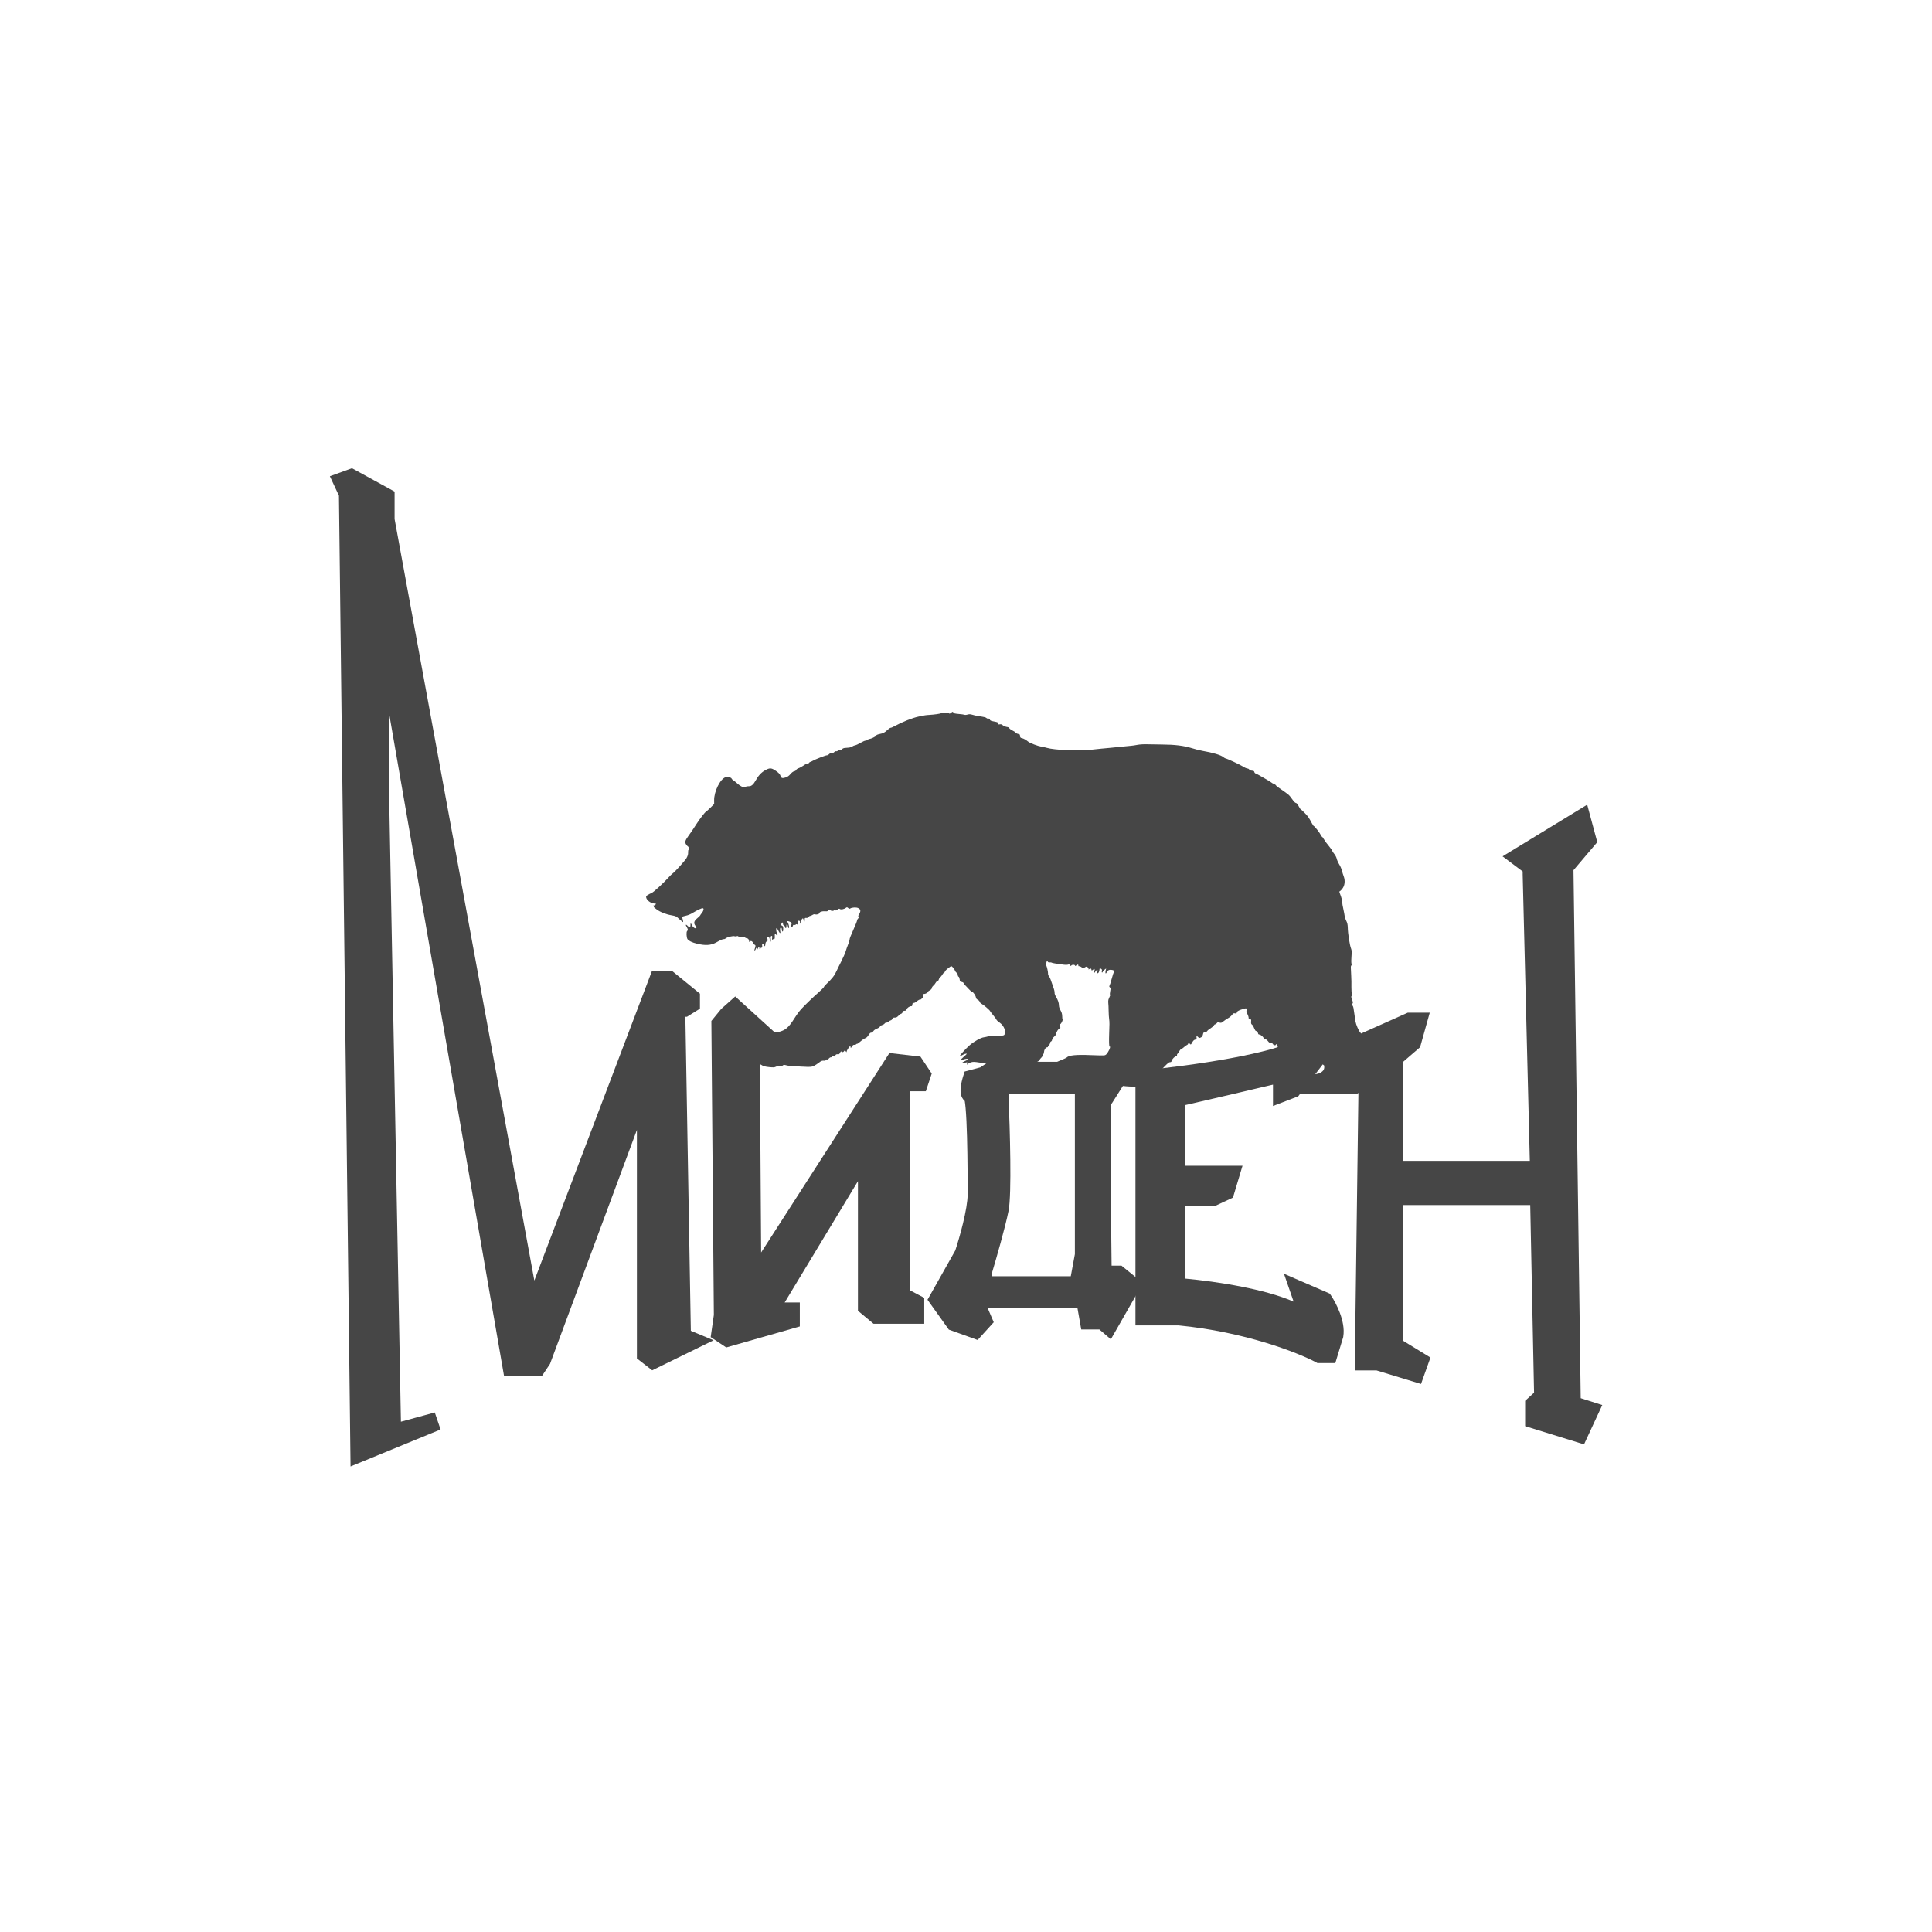
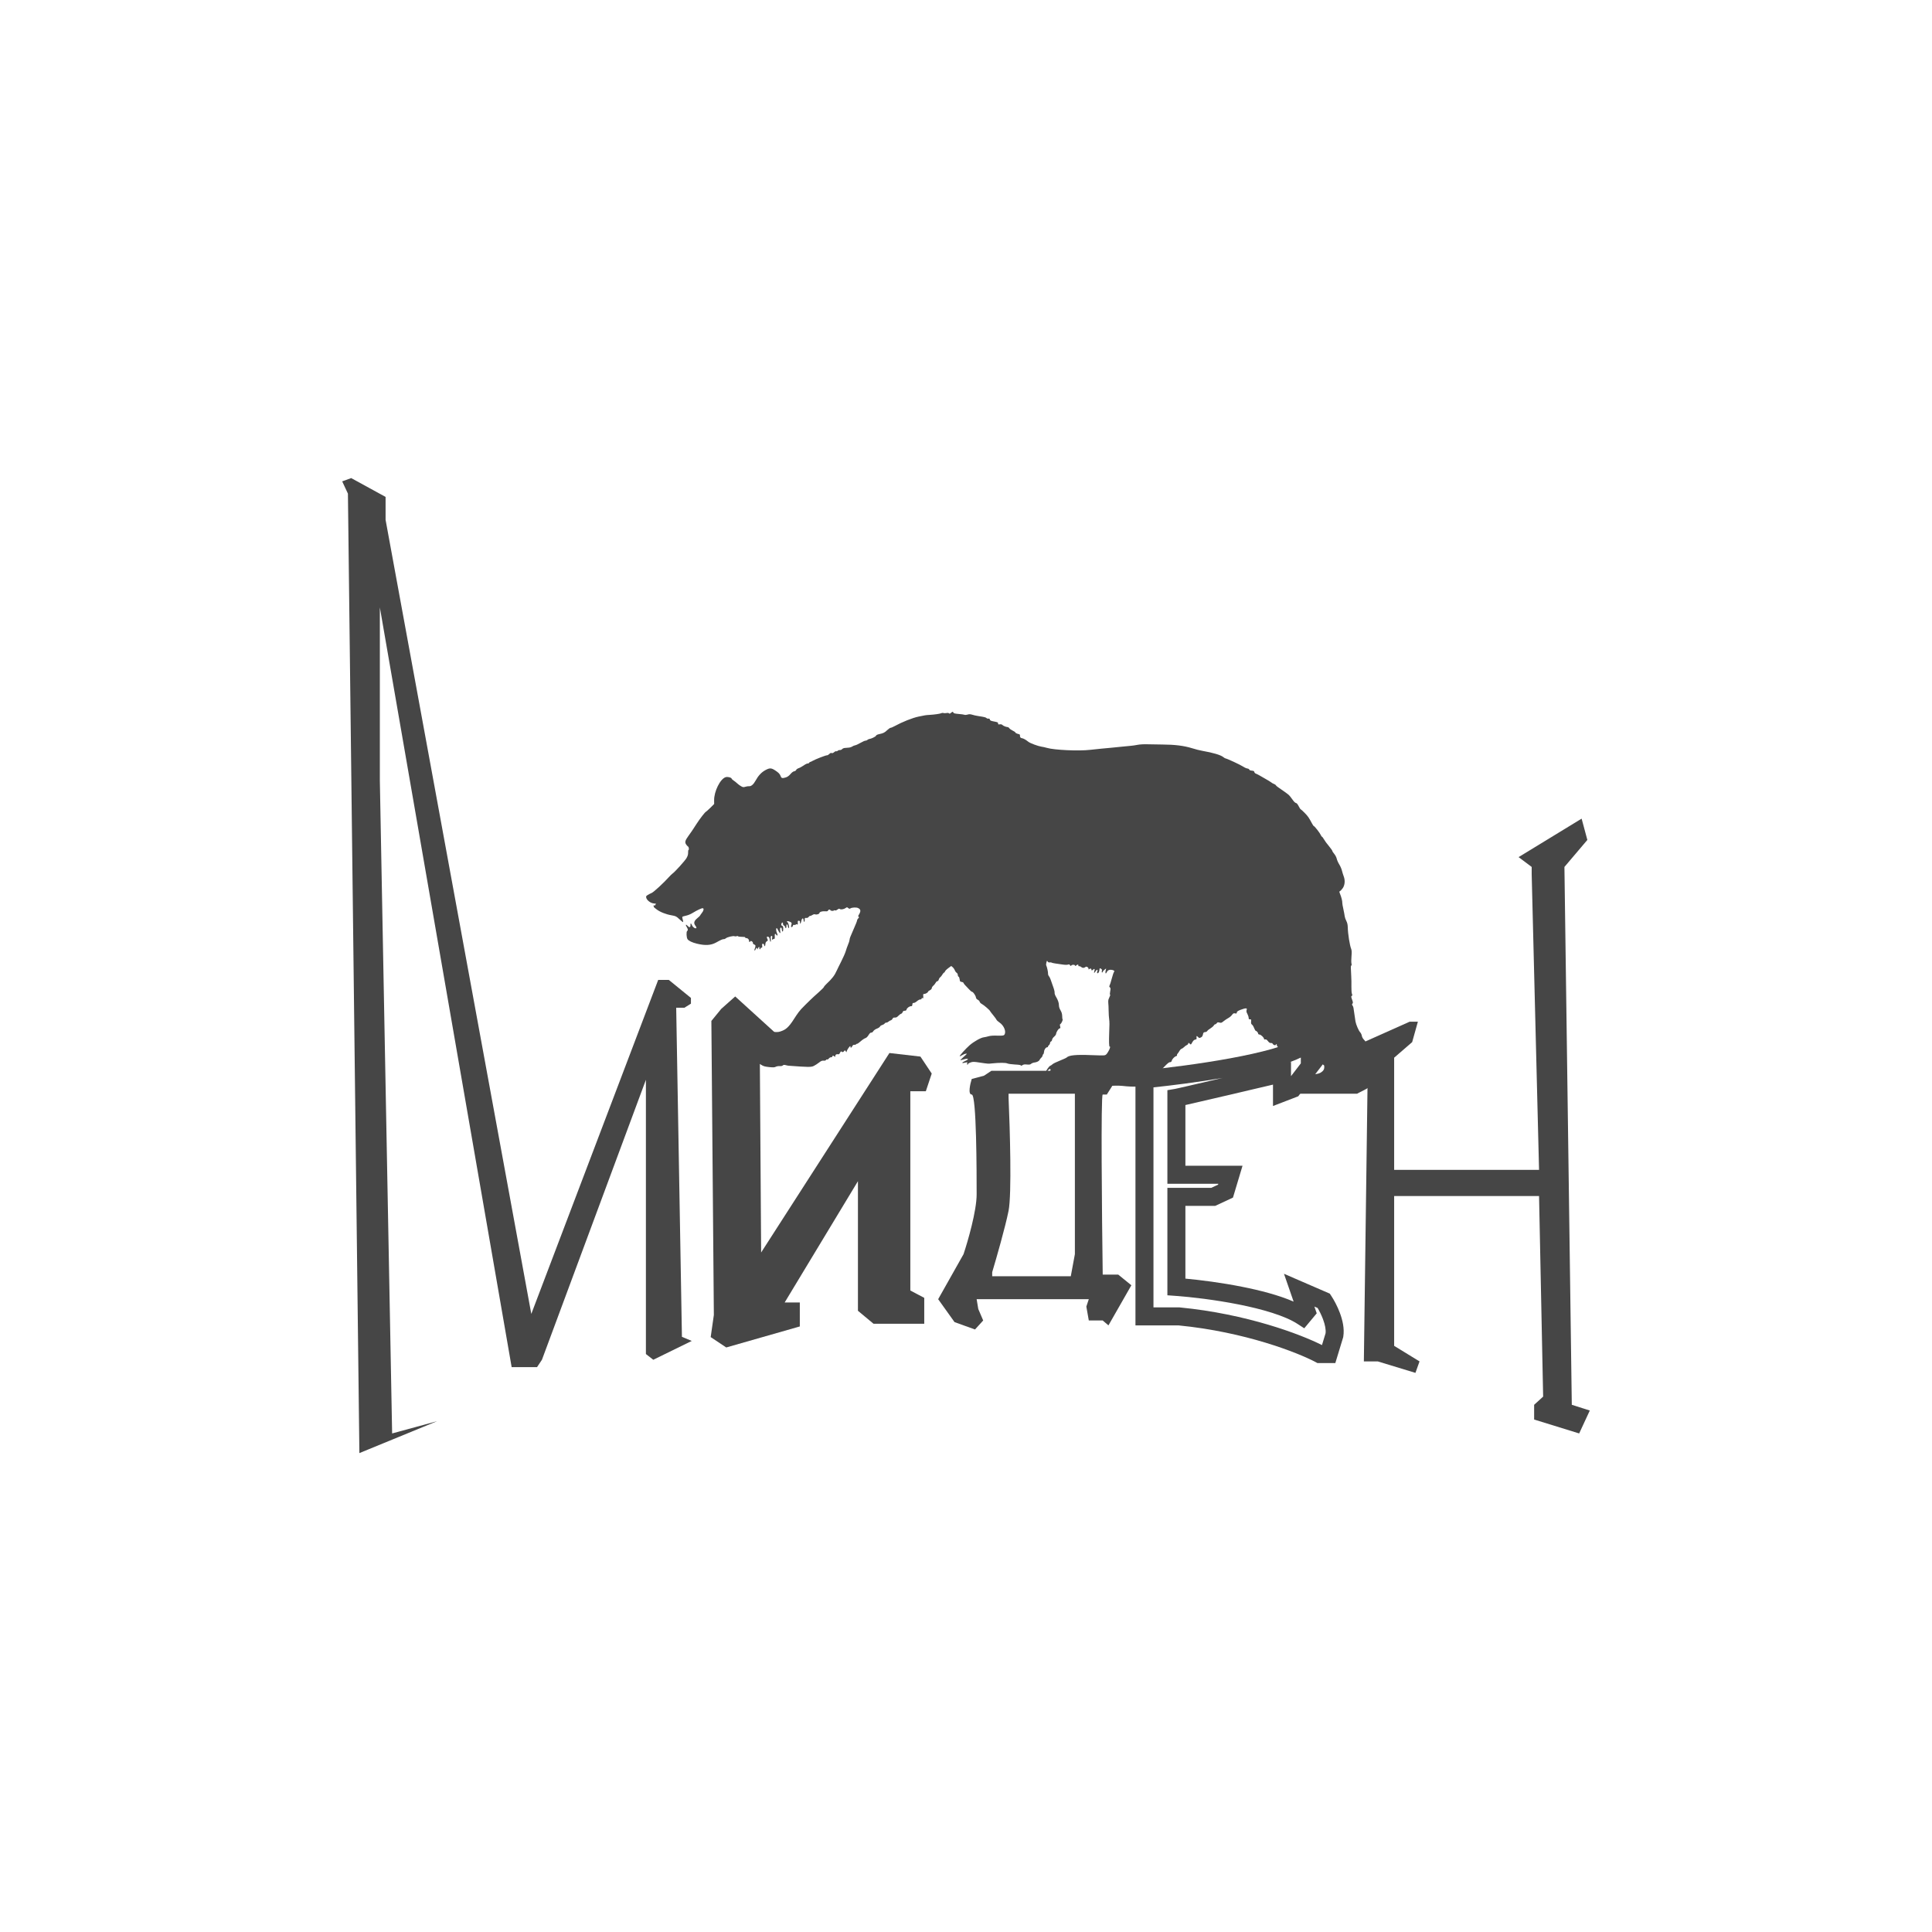
<svg xmlns="http://www.w3.org/2000/svg" width="1180" height="1180" viewBox="0 0 1180 1180" fill="none">
-   <rect width="1180" height="1180" fill="white" />
  <g clip-path="url(#clip0_75_122)">
    <path d="M580.806 435.402C580.194 435.915 579.868 435.993 579.611 435.687C579.386 435.418 578.862 435.337 577.995 435.509C577.311 435.626 576.531 435.628 576.224 435.495C575.951 435.364 575.382 435.385 574.938 435.594C574.053 435.978 570.677 436.461 567.505 436.643C565.545 436.754 564.755 436.862 561.032 437.67C557.237 438.471 551.174 440.883 546.294 443.541C545.288 444.091 544.256 444.532 543.975 444.508C543.693 444.483 542.787 445.113 541.976 445.858C540.311 447.45 539.532 447.843 537.039 448.368C535.92 448.589 535.179 448.95 534.998 449.395C534.769 449.979 531.958 451.293 530.852 451.373C530.602 451.386 530.12 451.627 529.775 451.917C529.466 452.209 528.917 452.409 528.565 452.378C528.248 452.35 526.919 452.943 525.613 453.679C524.342 454.419 522.863 455.105 522.323 455.2C521.786 455.259 521.01 455.616 520.595 455.899C520.176 456.217 519.189 456.556 518.403 456.629C517.616 456.701 516.51 456.781 515.902 456.834C515.33 456.89 514.592 457.216 514.315 457.546C514.034 457.912 513.411 458.141 512.989 458.104C512.531 458.064 511.947 458.26 511.675 458.52C511.401 458.816 510.963 458.955 510.726 458.827C510.521 458.738 509.934 458.97 509.433 459.423C508.855 459.94 508.344 460.108 507.934 459.93C507.489 459.749 507.045 459.958 506.5 460.513C506.069 460.972 505.434 461.342 505.082 461.311C504.378 461.249 498.062 463.71 496.344 464.694C495.705 465.099 495.006 465.392 494.83 465.377C494.654 465.361 494.386 465.586 494.22 465.856C494.09 466.128 493.681 466.34 493.294 466.306C492.942 466.275 491.795 466.813 490.809 467.543C489.791 468.234 488.411 468.999 487.756 469.19C487.063 469.413 486.418 469.889 486.278 470.267C486.142 470.61 485.612 470.989 485.11 471.051C484.499 471.139 483.628 471.772 482.796 472.764C481.922 473.823 480.977 474.485 479.955 474.82C477.878 475.454 477.286 475.331 476.854 474.192C476.377 472.766 475.565 471.914 473.486 470.559C471.038 468.959 470.082 468.946 467.399 470.413C465.052 471.697 463.094 473.796 461.443 476.845C460.217 479.079 458.797 480.303 457.566 480.195C457.003 480.145 455.961 480.302 455.267 480.524C454.101 480.883 453.819 480.858 452.737 480.266C452.058 479.922 450.959 479.115 450.336 478.528C449.714 477.941 448.689 477.105 448.083 476.733C447.478 476.36 446.923 475.814 446.842 475.523C446.62 474.829 444.396 474.314 443.194 474.669C439.874 475.725 436.079 483.377 436.164 488.85L436.183 491.052L433.966 493.27C432.725 494.474 431.491 495.608 431.232 495.727C430.568 496.023 427.486 500.011 425.431 503.202C422.883 507.165 422.109 508.304 420.456 510.572C418.439 513.34 418.17 514.381 419.043 515.735C419.419 516.301 419.967 516.917 420.24 517.048C420.752 517.27 420.971 519.206 420.479 519.163C420.338 519.15 420.276 519.855 420.272 520.706C420.31 521.881 420.06 522.711 419.299 524.099C418.338 525.753 412.247 532.492 410.734 533.566C410.358 533.817 409.426 534.728 408.68 535.55C405.338 539.266 399.277 544.872 397.989 545.398C397.216 545.72 396.102 546.296 395.537 546.672C394.598 547.264 394.512 547.434 394.716 548.339C395.142 549.938 397.37 551.625 399.375 551.802C400.745 551.958 400.95 552.047 400.461 552.359C400.123 552.578 399.954 552.882 400.082 553.035C400.208 553.224 400.032 553.208 399.657 553.033C399.18 552.814 399.068 552.875 399.204 553.348C399.284 553.64 399.362 553.966 399.356 554.036C399.35 554.107 400.045 554.665 400.943 555.347C403.032 556.987 406.698 558.445 410.122 559.031C412.845 559.519 413.047 559.644 414.98 561.447C416.096 562.468 417.089 563.265 417.204 563.169C417.319 563.072 417.205 562.353 416.986 561.623C416.731 560.891 416.655 560.139 416.777 559.972C416.898 559.806 417.847 559.499 418.93 559.275C420.011 559.086 421.886 558.328 423.051 557.579C425.9 555.843 428.487 554.651 429.191 554.713C430.07 554.791 429.802 556.222 428.648 557.647C428.094 558.308 427.645 558.978 427.632 559.119C427.62 559.26 426.842 560.043 425.887 560.811C423.823 562.51 423.494 563.829 424.8 565.506C425.278 566.116 425.478 566.666 425.248 566.859C424.674 567.341 423.165 566.356 422.669 565.141C422.083 563.741 421.629 563.665 421.722 565.022C421.78 566.376 421.08 566.669 420.176 565.667C419.014 564.358 418.423 564.625 419.361 566.056C420.228 567.481 420.313 568.128 419.662 568.674C419.088 569.156 419.277 572.65 419.903 573.593C420.625 574.65 422.7 575.65 425.686 576.374C430.72 577.598 434.142 577.403 437.307 575.694C440.216 574.07 441.433 573.538 442.066 573.594C442.453 573.628 443.006 573.393 443.354 573.068C444.164 572.323 447.929 571.448 448.676 571.834C448.983 571.967 449.552 571.946 449.92 571.801C450.325 571.624 450.677 571.655 450.767 571.84C450.857 572.026 451.907 572.189 453.077 572.186C454.603 572.178 455.195 572.302 455.17 572.583C455.148 572.83 455.417 572.996 455.775 572.956C456.632 572.89 457.546 573.786 457.472 574.632C457.407 575.371 457.954 575.597 458.221 574.982C458.491 574.331 459.91 575.131 459.845 575.87C459.805 576.328 460.093 576.673 460.644 576.863C461.572 577.194 461.634 577.696 460.984 579.449C460.624 580.304 460.638 580.554 460.964 580.476C461.216 580.428 461.462 580.059 461.569 579.642C461.791 578.739 462.328 578.68 462.465 579.544C462.527 580.046 462.642 579.95 462.88 579.261C463.296 578.162 463.909 578.038 463.819 579.06C463.785 579.447 463.933 579.78 464.109 579.795C464.32 579.814 464.483 579.58 464.508 579.298C464.532 579.016 464.8 578.791 465.082 578.816C465.539 578.856 465.632 578.616 465.507 577.611C465.421 576.574 465.51 576.369 466.003 576.413C466.32 576.441 466.644 576.789 466.715 577.185C466.929 578.375 467.383 578.06 467.468 576.684C467.514 575.765 467.769 575.291 468.372 574.882C468.896 574.574 469.103 574.237 468.91 574.007C468.753 573.78 468.55 573.265 468.449 572.795C468.303 572.037 468.38 571.973 469.11 572.143C469.737 572.27 469.952 572.644 470.16 573.904C470.291 574.838 470.494 575.353 470.691 575.122C470.851 574.923 470.881 574.181 470.764 573.496C470.523 572.197 470.924 571.274 471.523 571.717C471.722 571.877 471.749 572.376 471.603 572.825C471.46 573.238 471.487 573.737 471.689 573.861C471.888 574.021 472.07 573.966 472.085 573.79C472.104 573.579 472.366 573.424 472.682 573.452C473.175 573.495 473.267 573.255 473.209 571.901C473.106 570.259 473.418 569.932 474.112 570.916C474.837 571.938 475.19 571.153 474.554 569.926C473.952 568.701 473.87 566.813 474.398 566.86C474.574 566.875 474.976 567.549 475.365 568.365C476.076 569.953 476.883 570.45 476.579 569.075C476.249 567.591 476.415 566.505 476.978 566.555C477.33 566.586 477.504 567.027 477.512 567.737C477.527 568.378 477.727 568.928 477.938 568.946C478.219 568.971 478.371 568.452 478.362 567.351C478.4 566.112 478.229 565.636 477.746 565.486C477.058 565.248 476.999 564.711 477.435 563.791C477.778 563.111 478.313 563.478 478.236 564.358C478.205 564.711 478.487 565.126 478.827 565.298C479.169 565.434 479.519 565.891 479.59 566.288C479.808 567.443 480.392 566.855 480.327 565.572C480.296 564.717 480.385 564.512 480.728 564.649C481.003 564.744 481.203 565.294 481.23 565.793C481.258 566.683 481.883 567.235 481.951 566.46C482.041 565.439 481.28 563.207 480.858 563.17C480.471 563.136 480.445 563.027 480.752 562.77C481.058 562.513 481.512 562.589 482.434 562.989C483.626 563.556 483.655 563.629 483.332 564.878C483.063 565.919 483.073 566.204 483.495 566.242C483.812 566.269 484.125 565.942 484.235 565.49C484.355 564.933 484.617 564.779 485.209 564.902C485.625 565.009 485.99 564.9 486.008 564.688C486.03 564.442 486.318 564.396 486.692 564.571C487.31 564.803 487.355 564.7 487.275 563.593C487.198 562.451 487.281 562.316 487.95 562.375C488.513 562.425 488.67 562.651 488.605 563.391C488.478 564.835 489.192 563.975 489.478 562.332C489.765 560.689 490.746 560.421 490.785 561.986C490.806 562.556 490.98 562.997 491.191 563.015C491.402 563.034 491.519 562.512 491.511 561.801C491.473 560.627 491.549 560.563 492.464 560.643C493.062 560.696 493.577 560.493 493.863 560.057C494.109 559.688 494.524 559.405 494.77 559.427C495.016 559.448 495.678 559.187 496.243 558.811C496.808 558.435 497.46 558.279 497.87 558.457C498.692 558.778 500.402 558.29 500.455 557.692C500.52 556.952 502.162 556.422 503.922 556.577C505.153 556.686 505.553 556.579 505.775 556.066C506.046 555.416 506.87 555.311 507.173 555.905C507.414 556.388 508.962 556.525 509.284 556.091C509.405 555.925 509.728 555.882 510.032 556.051C510.304 556.181 510.963 555.955 511.496 555.541C512.22 554.966 512.581 554.891 512.979 555.21C513.645 555.695 515.522 555.328 516.623 554.502C517.268 554.027 517.373 554.036 518.033 554.591C518.626 555.105 518.908 555.129 519.358 554.85C520.23 554.217 523.008 554.071 524.062 554.59C525.833 555.42 525.913 556.527 524.384 558.984C524.097 559.42 524.108 559.705 524.406 559.944C524.774 560.189 524.721 560.398 524.181 560.882C523.834 561.207 523.496 561.816 523.462 562.203C523.425 562.626 522.599 564.754 521.588 566.972C519.15 572.506 518.963 573.022 518.87 574.079C518.823 574.607 518.424 575.921 517.94 576.978C517.489 578.074 516.832 579.898 516.518 581.041C516.17 582.182 514.927 585.018 513.727 587.361C512.563 589.708 511.364 592.051 511.135 592.634C509.72 595.811 508.28 597.671 504.723 601.013C503.909 601.794 503.237 602.586 503.215 602.833C503.193 603.079 501.678 604.578 499.869 606.194C496.643 608.997 492.768 612.737 489.371 616.271C488.507 617.224 487.149 618.95 486.407 620.127C482.442 626.486 480.638 628.456 477.737 629.585C475.826 630.34 475.072 630.45 472.817 630.287C471.339 630.157 469.356 630.124 468.355 630.214C467.386 630.341 465.675 630.439 464.61 630.452C462.298 630.532 460.832 631.077 456.767 633.345C451.207 636.475 450.262 637.138 449.782 638.16C449.518 638.74 449.091 639.164 448.739 639.133C448.422 639.105 447.252 639.499 446.179 640.008C444.333 640.839 444.177 641.002 444.068 642.235C443.981 643.221 443.685 643.763 442.808 644.467C441.091 645.841 441.712 646.038 444.082 644.898C446.305 643.816 451.016 642.67 451.369 643.091C451.497 643.245 450.298 644.381 448.737 645.592C445.992 647.764 445.916 647.828 447.134 647.687C447.815 647.605 449.048 647.288 449.854 647.004C450.659 646.72 452.359 646.337 453.654 646.132C454.949 645.927 456.279 645.724 456.64 645.65C457.544 645.446 457.332 646.243 455.978 647.934C454.703 649.525 454.821 650.6 456.113 649.614C456.57 649.264 457.829 649.055 459.818 649.018C462.693 648.987 462.866 649.038 464.644 650.188C466.256 651.218 466.947 651.421 469.686 651.733C472.181 651.988 473.07 651.96 473.852 651.532C474.373 651.258 475.454 651.07 476.192 651.135C477.037 651.209 477.795 651.063 478.107 650.736C478.458 650.376 478.96 650.314 479.827 650.532C480.519 650.735 481.322 650.877 481.603 650.902C494.005 651.817 495.352 651.829 497.016 651.053C497.869 650.631 499.334 649.696 500.212 648.992C501.434 648 502.06 647.735 503.01 647.819C503.784 647.887 504.331 647.722 504.503 647.383C504.633 647.11 504.93 646.959 505.202 647.089C505.439 647.217 505.925 646.94 506.249 646.472C506.607 646.042 507.204 645.704 507.591 645.738C507.978 645.772 508.316 645.554 508.341 645.272C508.397 644.638 509.142 644.633 509.688 645.284C509.976 645.629 510.088 645.568 510.138 645.004C510.218 644.089 510.854 643.719 511.83 643.911C512.351 644.028 512.693 643.774 513.043 643.024C513.478 642.104 513.664 642.014 514.199 642.381C514.734 642.747 514.99 642.663 515.468 642.067C516.064 641.338 516.064 641.338 516.565 642.092C517.001 642.77 517.034 642.808 517.122 642.212C517.187 641.473 518.865 638.923 519.288 638.96C519.428 638.973 519.512 639.229 519.484 639.546C519.419 640.285 520.131 639.851 520.608 638.864C520.907 638.287 521.281 638.071 521.914 638.127C522.407 638.171 522.809 638.029 522.825 637.852C522.844 637.641 523.102 637.522 523.384 637.547C523.665 637.572 524.684 636.881 525.647 636.007C526.611 635.134 527.891 634.288 528.476 634.091C529.169 633.868 529.865 633.22 530.489 632.175C531.151 631.097 531.652 630.644 532.144 630.688C532.567 630.725 533.058 630.378 533.393 629.804C533.724 629.265 534.633 628.6 535.586 628.258C536.467 627.91 537.333 627.347 537.472 626.969C537.609 626.626 538.212 626.218 538.794 626.056C539.375 625.895 540.049 625.493 540.291 625.159C540.498 624.822 540.984 624.546 541.336 624.577C541.688 624.608 542.278 624.34 542.664 623.984C543.051 623.628 543.648 623.29 544.047 623.183C544.408 623.108 544.909 622.656 545.126 622.213C545.428 621.601 545.798 621.421 546.572 621.489C547.311 621.554 547.867 621.284 548.687 620.433C549.274 619.81 550.033 619.238 550.394 619.164C550.72 619.086 551.151 618.627 551.297 618.178C551.49 617.592 551.867 617.341 552.577 617.333C553.252 617.321 553.59 617.103 553.71 616.545C553.932 615.642 555.56 614.472 556.475 614.553C556.967 614.596 557.165 614.365 557.236 613.555C557.311 612.71 557.47 612.511 558.068 612.564C558.455 612.598 559.35 612.109 560.042 611.496C560.769 610.885 561.664 610.396 562.086 610.433C562.543 610.474 562.843 610.287 562.874 609.935C562.909 609.548 563.094 609.457 563.469 609.632C563.91 609.849 563.996 609.679 563.891 608.463C563.782 607.282 563.874 607.042 564.332 607.082C565.106 607.15 566.744 606.265 566.791 605.737C566.809 605.526 567.345 605.076 567.936 604.809C568.642 604.445 569.073 603.986 569.119 603.458C569.159 603 569.567 602.397 569.988 602.044C570.442 601.729 571.079 600.933 571.417 600.324C571.716 599.747 572.22 599.259 572.501 599.284C572.818 599.312 573.175 598.882 573.368 598.295C573.527 597.706 573.938 597.068 574.276 596.849C574.614 596.631 575.211 595.902 575.592 595.191C576.006 594.517 576.481 593.956 576.693 593.974C576.868 593.99 577.069 593.724 577.135 593.374C577.199 593.061 578.06 592.143 579.084 591.381L580.98 589.986L581.871 590.739C582.365 591.173 582.962 592.042 583.191 592.666C583.42 593.289 583.93 593.938 584.302 594.148C584.673 594.358 584.975 594.953 584.999 595.487C585.02 596.057 585.229 596.501 585.475 596.523C585.722 596.544 585.979 597.242 586.119 598.07C586.28 599.469 586.408 599.622 587.323 599.702C587.883 599.787 588.427 600.048 588.473 600.336C588.553 600.627 588.964 601.196 589.42 601.662C589.878 602.093 590.882 603.175 591.691 604.062C592.496 604.985 593.387 605.738 593.704 605.766C594.407 605.828 595.913 608.055 596.089 609.277C596.18 609.853 596.598 610.351 597.212 610.618C597.722 610.876 598.241 611.419 598.348 611.818C598.416 612.25 599.035 612.873 599.647 613.175C600.934 613.856 604.56 616.98 604.721 617.562C604.776 617.744 605.665 618.923 606.692 620.149C607.683 621.372 608.602 622.624 608.682 622.915C608.766 623.171 609.587 623.918 610.49 624.53C613.333 626.484 614.795 630.411 613.335 632.092C612.943 632.519 612.012 632.614 609.111 632.536C606.815 632.44 604.781 632.581 603.758 632.916C602.848 633.191 601.547 633.467 600.866 633.549C599.002 633.775 594.933 636.078 592.25 638.362C589.867 640.459 585.9 644.83 586.156 645.136C586.256 645.216 586.882 644.952 587.559 644.515C588.236 644.077 589.303 643.639 589.875 643.583C590.882 643.423 590.764 643.555 588.457 645.588C587.076 646.779 586.288 647.668 586.687 647.561C589.234 646.827 590.03 646.649 590.596 646.663C591.687 646.76 591.18 647.283 589.225 648.14C587.235 648.994 587.256 649.563 589.285 649.068C590.845 648.673 590.983 648.721 590.7 649.512C590.56 649.89 590.638 650.216 590.849 650.235C591.06 650.254 591.255 650.058 591.277 649.811C591.298 649.565 592.007 649.166 592.848 648.885C594.164 648.433 594.909 648.428 598.406 648.984C603.622 649.763 603.516 649.754 606.023 649.478C610.531 649.023 614.183 649.026 615.24 649.509C615.82 649.773 617.886 650.062 619.863 650.165C622.336 650.276 623.488 650.484 623.568 650.775C623.652 651.031 623.978 650.954 624.473 650.571C625.079 650.128 625.799 650.014 627.203 650.173C628.646 650.3 629.292 650.215 629.757 649.759C630.105 649.435 630.916 649.08 631.562 648.995C633.282 648.792 634.617 648.129 634.935 647.34C635.11 646.965 635.591 646.333 635.974 646.012C636.357 645.691 636.73 645.085 636.761 644.733C636.795 644.345 637.008 643.938 637.193 643.848C637.414 643.761 637.62 643.034 637.688 642.259C637.806 640.921 638.848 639.557 639.692 639.632C639.904 639.65 640.063 639.452 640.088 639.17C640.11 638.923 640.393 638.522 640.696 638.301C641 638.079 641.296 637.537 641.339 637.044C641.379 636.586 641.666 636.15 641.957 636.069C642.251 635.953 642.537 635.517 642.581 635.024C642.624 634.531 643.153 633.761 643.807 633.18C644.455 632.669 644.984 631.899 645.018 631.512C645.12 630.35 646.477 628.233 647.161 628.116C647.701 628.022 647.752 627.849 647.487 626.832C647.283 625.926 647.311 625.609 647.682 625.429C648.276 625.126 649.334 622.771 649.001 622.528C648.867 622.446 648.733 621.546 648.75 620.554C648.721 619.274 648.42 618.254 647.742 617.094C647.154 616.119 646.764 614.913 646.765 614.097C646.764 612.5 646.174 610.744 644.902 608.68C644.407 607.856 644.04 606.794 644.119 606.304C644.197 605.814 643.809 604.183 643.232 602.677C642.691 601.174 642.011 599.233 641.73 598.392C641.45 597.551 640.971 596.55 640.647 596.202C640.291 595.816 640.068 595.122 640.112 594.629C640.157 593.71 639.483 590.492 638.995 589.597C638.876 589.338 638.912 588.525 639.115 587.833C639.431 586.654 639.505 586.625 639.874 587.261C640.186 587.75 640.56 587.925 641.174 587.801C641.641 587.736 642.134 587.78 642.227 587.93C642.358 588.048 643.366 588.279 644.451 588.445C645.574 588.58 647.567 588.897 648.898 589.085C650.296 589.315 651.713 589.333 652.225 589.166C652.956 588.911 653.164 588.964 653.508 589.492C653.848 590.054 653.951 590.098 654.381 589.64C654.965 589.052 656.449 589.112 656.572 589.726C656.65 590.052 656.864 590.036 657.362 589.618C658.201 588.947 658.697 588.955 658.632 589.695C658.601 590.047 658.8 590.206 659.09 590.125C659.381 590.045 659.862 590.229 660.227 590.51C661.012 591.253 662.033 591.343 662.834 590.704C663.364 590.325 663.648 590.314 664.184 590.681C664.587 590.929 664.867 591.38 664.839 591.697C664.798 592.155 664.901 592.199 665.245 591.91C665.896 591.364 666.629 591.5 666.573 592.134C666.514 592.803 667.007 592.846 667.629 592.227C668.446 591.411 668.773 591.724 668.411 593.005C667.996 594.495 668.272 594.59 669.135 593.247C669.501 592.711 669.932 592.252 670.143 592.271C670.389 592.292 670.39 592.683 670.191 593.34C669.943 594.134 669.992 594.387 670.379 594.421C670.907 594.467 671.419 593.483 671.54 592.11C671.618 591.229 671.726 591.203 672.598 591.777C673.037 592.029 673.143 592.428 672.982 593.053C672.83 593.572 672.869 593.93 673.115 593.952C673.326 593.971 673.521 593.775 673.543 593.528C673.568 593.247 674.04 592.72 674.576 592.271L675.6 591.509L675.259 592.97C674.949 594.469 675.357 595.073 675.882 593.947C676.416 592.717 677.313 592.193 678.58 592.304C680.199 592.447 680.964 593.011 680.416 593.602C680.183 593.83 679.561 595.656 679.029 597.668C678.497 599.679 677.904 601.579 677.697 601.916C677.408 602.387 677.453 602.675 677.883 603.032C678.341 603.463 678.374 603.892 678.053 605.532C677.851 606.614 677.808 607.498 677.984 607.513C678.231 607.535 678.076 608.089 677.017 610.445C676.877 610.823 676.829 611.777 676.901 612.564C677.009 613.355 677.101 615.528 677.116 617.375C677.13 619.222 677.286 621.471 677.42 622.371C677.677 623.884 677.668 626.403 677.438 631.423C677.271 635.738 677.373 639.403 677.708 639.219C678.376 638.888 677.857 640.759 676.745 642.506C675.911 643.923 675.372 644.408 674.544 644.548C673.965 644.675 670.284 644.599 666.363 644.431C657.211 644.05 652.882 644.485 651.482 645.888C651.246 646.151 649.364 646.979 647.342 647.795C645.285 648.607 643.32 649.57 642.934 649.926C642.545 650.318 641.865 650.79 641.463 650.932C640.616 651.284 638.619 654.231 638.774 654.884C638.826 655.101 639.282 654.751 639.802 654.087C640.286 653.42 640.937 652.874 641.219 652.899C641.887 652.957 641.746 654.152 640.99 654.689C640.237 655.19 639.122 656.973 639.509 657.007C639.685 657.023 640.138 656.708 640.56 656.354C641.491 655.442 643.68 654.748 644.065 655.208C644.225 655.399 643.92 656.047 643.324 656.775C641.851 658.598 642.373 658.715 644.294 657.038C645.216 656.232 646.119 655.637 646.356 655.765C646.939 655.994 646.751 657.326 645.998 658.218C645.246 659.11 645.732 659.223 647.013 658.378C648.066 657.69 649.486 657.673 650.524 658.368C651.194 658.817 651.194 658.817 650.31 659.591C649.193 660.593 650.064 660.776 651.494 659.838C652.097 659.429 652.529 659.361 652.651 659.585C652.741 659.77 653.5 660.014 654.274 660.083C655.259 660.169 656.044 660.522 656.733 661.151C657.72 662.019 659.504 662.708 661.404 662.876C665.483 663.271 667.463 663.339 668.232 663.052C668.964 662.797 669.489 662.878 670.718 663.413C671.57 663.807 672.303 663.943 672.319 663.767C672.334 663.591 672.727 663.554 673.208 663.738C673.691 663.888 674.689 663.833 675.488 663.62C677.057 663.119 683.139 662.91 685.698 663.242C691.204 663.94 698.346 663.788 699.591 662.94C699.856 662.75 700.284 662.717 700.591 662.851C700.861 663.016 701.263 662.874 701.47 662.538C701.795 662.069 701.939 662.046 702.257 662.465C702.484 662.698 702.997 662.921 703.419 662.958C703.985 662.972 704.023 662.94 703.543 662.756C702.717 662.47 702.802 661.91 703.983 659.778C705.078 657.816 706.397 656.122 707.862 654.796C708.398 654.346 709.957 652.744 711.326 651.303C713.121 649.438 714.075 648.67 714.638 648.72C715.166 648.767 715.472 648.51 715.675 647.818C715.983 646.744 717.424 645.274 718.402 645.041C718.767 644.931 718.967 644.665 718.88 644.444C718.755 644.256 718.936 643.81 719.246 643.518C719.555 643.226 720.049 642.453 720.386 641.844C720.723 641.235 721.269 640.68 721.595 640.602C721.921 640.524 722.636 640.055 723.14 639.567C723.647 639.044 724.407 638.472 724.848 638.298C725.289 638.123 725.678 637.732 725.702 637.45C725.761 636.781 726.078 636.809 726.79 637.581C727.307 638.159 727.422 638.063 728.185 636.64C728.812 635.559 729.316 635.071 730.001 634.954C730.829 634.814 730.911 634.679 730.813 633.783C730.669 632.599 730.925 632.515 731.8 633.444C732.384 634.064 732.525 634.076 733.413 633.657C734.151 633.332 734.476 632.864 734.706 631.855C734.956 630.634 735.15 630.439 736.042 630.375C736.615 630.319 737.209 630.017 737.342 629.709C737.476 629.401 738.318 628.695 739.216 628.17C740.078 627.643 741.035 626.84 741.286 626.401C741.541 625.926 741.962 625.573 742.208 625.595C742.455 625.616 742.87 625.334 743.153 624.933C743.523 624.362 743.814 624.281 744.783 624.544C745.82 624.848 746.114 624.732 747.301 623.737C748.064 623.129 749.309 622.281 750.092 621.853C750.871 621.46 751.94 620.596 752.424 619.929C753.189 618.896 753.486 618.745 754.321 618.925C755.153 619.14 755.339 619.05 755.395 618.416C755.447 617.817 755.977 617.438 757.814 616.713C759.099 616.222 760.479 615.847 760.937 615.887C761.57 615.943 761.663 616.093 761.378 616.92C761.172 617.647 761.295 618.261 761.848 619.233C762.243 619.978 762.61 621.039 762.631 621.609C762.63 622.425 762.794 622.582 763.468 622.57C764.182 622.526 764.239 622.674 764.128 623.941C764.035 624.998 764.17 625.471 764.673 625.8C765.042 626.045 765.633 626.984 765.974 627.937C766.354 628.858 766.817 629.644 766.996 629.624C767.527 629.636 768.489 630.785 768.44 631.349C768.418 631.595 768.786 631.841 769.314 631.887C770.229 631.968 772.121 633.838 772.053 634.613C772.031 634.86 772.307 634.955 772.741 634.851C773.285 634.722 773.755 635.012 774.423 635.887C775.123 636.8 775.629 637.093 776.236 637.04C776.774 636.981 777.18 637.194 777.425 637.642C777.788 638.348 779.142 638.68 779.194 638.082C779.213 637.87 779.401 637.745 779.577 637.761C779.788 637.779 779.904 638.073 779.87 638.461C779.799 639.271 781.423 640.159 782.609 639.98C783.255 639.895 783.664 640.073 784.078 640.606C784.428 641.063 784.999 641.433 785.35 641.464C785.737 641.498 786.355 641.73 786.724 641.975C788.268 642.963 792.788 644.39 795.456 644.696C801.915 645.443 804.972 646.564 806.859 648.896C807.629 649.815 808.377 650.591 808.588 650.61C808.764 650.625 808.884 651.275 808.819 652.014C808.725 653.071 808.426 653.648 807.654 654.361C806.04 655.78 804.483 656.14 799.539 656.307C795.484 656.447 794.692 656.59 791.647 657.742C789.002 658.786 788.426 658.877 788.968 658.357C789.357 657.966 788.451 658.596 786.999 659.781C785.547 660.966 783.45 662.627 782.314 663.45C780.491 664.815 778.815 666.939 779.197 667.434C779.296 667.514 779.855 667.208 780.429 666.726C781.607 665.836 783.584 664.733 784.041 664.773C784.675 664.829 784.067 666.089 782.874 667.155C782.146 667.765 781.388 668.728 781.194 669.314C780.858 670.314 780.893 670.317 781.576 669.809C782.298 669.269 783.981 668.672 785.679 668.325C786.983 668.014 786.576 669.007 784.846 670.132C784.016 670.698 783.4 671.247 783.464 671.324C783.525 671.436 784.852 671.269 786.402 670.979C787.95 670.725 789.59 670.622 790.108 670.774C793.114 671.677 794.321 672.068 796.066 672.789C797.846 673.514 798.444 673.567 802.071 673.46C807.261 673.314 814.3 674.325 814.225 675.17C814.185 675.628 814.294 675.602 814.765 675.076C815.196 674.617 815.305 674.591 815.306 674.981C815.278 675.298 815.377 675.378 815.575 675.147C815.932 674.717 818.874 673.521 819.472 673.574C819.719 673.596 820.163 673.386 820.434 673.126C821.33 672.211 829.7 667.377 833.025 665.86C834.063 665.348 835.145 664.733 835.378 664.505C835.649 664.245 836.234 664.048 836.692 664.089C837.325 664.144 837.516 663.984 837.553 663.171C837.564 662.639 837.865 661.636 838.138 660.951C838.545 659.957 838.676 658.869 838.592 656.199C838.549 654.279 838.504 651.968 838.518 651.011C838.528 650.089 838.465 649.196 838.34 649.007C838.25 648.822 838.087 647.849 837.998 646.848C837.912 645.811 837.348 644.164 836.734 643.081C836.155 642 835.689 640.859 835.713 640.577C835.816 639.415 834.326 636.196 833.179 635.137C832.46 634.434 831.937 633.536 831.765 632.67C831.654 631.914 831.175 630.914 830.719 630.448C829.841 629.554 828.251 625.865 827.89 623.916C827.699 622.87 827.253 619.885 826.669 615.646C826.607 615.143 826.349 614.446 826.06 614.101C825.681 613.571 825.703 613.324 826.054 612.965C826.443 612.573 826.378 612.106 825.808 610.53C825.205 608.915 825.169 608.521 825.581 608.274C826.031 607.994 826.05 607.783 825.725 607.044C825.487 606.526 825.373 604.6 825.393 602.756C825.449 600.915 825.399 597.858 825.279 596.002C824.96 590.366 824.953 590.046 825.336 589.725C825.565 589.532 825.609 589.039 825.415 588.419C825.286 587.875 825.281 585.922 825.442 584.091C825.653 581.696 825.589 580.413 825.27 579.604C824.365 577.395 823.249 570.34 823.175 566.358C823.138 564.758 822.854 563.561 822.278 562.446C821.822 561.589 821.399 560.345 821.315 559.699C821.265 559.056 820.869 557.104 820.497 555.297C820.086 553.522 819.78 551.755 819.818 551.333C819.895 550.452 819.268 547.913 818.479 545.998C817.925 544.636 817.941 544.459 818.458 544.221C818.791 544.073 819.495 543.319 820.062 542.517C821.398 540.647 821.655 537.724 820.702 535.262C820.357 534.344 819.857 532.774 819.624 531.795C819.394 530.781 818.661 529.048 817.976 527.959C817.292 526.869 816.613 525.318 816.438 524.487C816.263 523.655 815.566 522.316 814.924 521.549C814.25 520.745 813.72 519.917 813.739 519.706C813.758 519.495 812.81 518.169 811.658 516.754C810.468 515.372 809.107 513.512 808.619 512.618C808.127 511.758 807.588 511.036 807.412 511.021C807.236 511.005 806.889 510.513 806.657 509.925C806.158 508.745 802.907 504.59 802.45 504.55C802.274 504.534 801.773 503.78 801.317 502.924C799.401 499.312 798.865 498.555 796.815 496.458C795.645 495.254 794.526 494.268 794.385 494.256C794.244 494.244 793.682 493.378 793.168 492.374C792.563 491.185 791.986 490.495 791.564 490.458C791.176 490.424 790.388 489.716 789.82 488.92C789.216 488.122 788.459 487.061 788.077 486.566C787.73 486.074 786.947 485.295 786.313 484.849C785.714 484.406 784.512 483.555 783.679 482.949C782.846 482.343 781.542 481.447 780.805 480.957C780.068 480.466 779.375 479.872 779.256 479.613C779.137 479.354 778.602 478.988 778.087 478.8C777.568 478.648 776.793 478.19 776.332 477.794C775.867 477.434 774.319 476.481 772.933 475.72C771.546 474.959 769.858 473.994 769.22 473.583C768.579 473.207 767.628 472.733 767.148 472.548C766.63 472.396 766.174 471.93 766.103 471.533C766.012 470.957 765.707 470.789 764.581 470.689C763.666 470.609 763.119 470.383 763.009 470.019C762.928 469.727 762.422 469.434 761.895 469.388C761.331 469.338 760.137 468.807 759.234 468.195C757.455 467.045 749.45 463.322 748.605 463.248C748.324 463.223 747.683 462.847 747.154 462.41C745.67 461.144 740.866 459.727 734.37 458.586C732.937 458.354 730.057 457.638 727.954 456.956C723.12 455.466 717.509 454.758 709.887 454.726C706.663 454.69 702.448 454.638 700.503 454.573C698.559 454.508 695.92 454.666 694.62 454.942C693.322 455.182 691.631 455.459 690.847 455.497C690.061 455.57 687.739 455.755 685.661 455.998C683.586 456.206 680.366 456.525 678.505 456.716C676.644 456.907 673.997 457.171 672.606 457.261C671.247 457.39 668.168 457.722 665.805 457.975C658.96 458.792 643.914 458.105 639.491 456.792C638.454 456.488 636.889 456.137 636.012 456.025C633.948 455.701 629.21 453.934 628.149 453.096C626.56 451.82 624.971 450.935 624.162 450.863C623.317 450.789 622.874 450.182 622.961 449.196C622.998 448.773 622.741 448.467 622.322 448.394C621.241 448.192 620.085 447.629 620.113 447.312C620.128 447.136 619.423 446.683 618.539 446.251C617.62 445.815 616.72 445.168 616.502 444.829C616.286 444.455 615.854 444.133 615.502 444.102C614.376 444.003 612.836 443.37 612.281 442.824C611.925 442.438 611.371 442.283 610.652 442.397C609.718 442.528 609.549 442.442 609.601 441.843C609.654 441.244 609.35 441.075 607.187 440.672C605.129 440.278 604.687 440.061 604.561 439.482C604.499 438.98 604.23 438.814 603.725 438.912C603.293 438.98 602.775 438.828 602.515 438.557C602.056 438.126 601.295 437.917 597.41 437.326C596.255 437.153 594.62 436.796 593.759 436.507C592.584 436.155 591.913 436.132 590.964 436.438C590.27 436.661 589.413 436.728 589.074 436.556C588.696 436.416 587.087 436.168 585.43 436.057C583.142 435.856 582.416 435.65 582.274 435.247C582.087 434.556 581.802 434.566 580.806 435.402Z" fill="#464646" />
  </g>
  <path d="M212.5 301.5L219.5 887.5L267 868L239.5 875.5L232 477V371L312.5 835H328L331 830.5L394.5 659.5V827L399 830.5L422.5 819L416.5 816.5L413 615.5H418L422 613V609.5L408.5 598.5H404.5H402L324.5 802.5L235.5 317.5V303.5L214.5 292L209 294L212.5 301.5Z" fill="#464646" />
-   <path fill-rule="evenodd" clip-rule="evenodd" d="M214.959 285.98L241 300.241V316.999L326.355 782.132L398.206 593H410.457L427.5 606.887V616.048L419.578 621H418.597L421.937 812.807L435.835 818.598L398.334 836.949L389 829.69V690.11L335.933 833.016L330.944 840.5H307.872L237.5 434.877V476.948L244.866 868.335L265.553 862.694L269.089 873.088L214.097 895.663L207.015 302.751L201.477 290.883L214.959 285.98ZM234.001 875.601L226.5 477.052V371L237.419 370.06L317.128 829.5H325.057L326.068 827.983L389.344 657.585L400 659.5V823.887L411.034 818.488L407.404 610H413.907L406.543 604H405.794L322.646 822.868L230 318V306.759L217.942 300.155L217.986 300.248L224.903 879.336L234.001 875.601Z" fill="#464646" />
  <path d="M444.5 620L440 625.5L441.5 803.5L440 814L444.5 817L483 806V801H469.5L527.5 705H529.5V798L535.5 803H559V796L550.5 791.5V661H561.5L563 656.5L559 650.5L546 649L459.5 783.5L458.5 635L465.5 631L449 616L444.5 620Z" fill="#464646" />
  <path fill-rule="evenodd" clip-rule="evenodd" d="M449.042 608.604L474.8 632.021L464.022 638.179L464.876 764.974L543.228 643.144L562.163 645.328L569.069 655.687L565.465 666.5H556V788.189L564.5 792.689V808.5H533.509L524 800.576V721.429L479.249 795.5H488.5V810.149L443.566 822.987L434.065 816.654L435.997 803.132L434.484 623.557L440.52 616.179L449.042 608.604ZM461.23 806.5H459.752L524.397 699.5H535V795.424L537.492 797.5H550.079L545 794.811V660.723L454.125 802.026L452.979 631.82L456.201 629.979L448.959 623.395L448.481 623.821L445.517 627.443L447.004 803.868L446.006 810.85L461.23 806.5ZM548.359 655.5H554.351L548.773 654.856L548.359 655.5Z" fill="#464646" />
  <path d="M861 624L833 636.5L835.5 643.5L833 831.5H841.5L864.5 838.5L867 831.5L851.5 822V730.5H940L942.5 853L937 858V867L964.5 875.5L971 861.5L960 858L955.5 529.5L969.5 513L966 500L927.5 523.5L935.5 529.5V534L940 714.5H851.5V646L862.5 636.5L866 624H861Z" fill="#464646" />
  <path d="M601 657L593.5 659C592.5 662.167 591.1 668.5 593.5 668.5C596.5 668.5 596.5 717 596.5 729.5C596.5 739.5 591.167 758 588.5 766L573 793.5L583 807.5L595.5 812L600.5 806.5L597.5 799.5L596.5 793.5H665L663.5 798L665 806.5H673.5L677 809.5L691 785L683 778.5H673.5C673 741.833 672.3 668.5 673.5 668.5H676L682 659L676 654H605.5L601 657Z" fill="#464646" />
-   <path fill-rule="evenodd" clip-rule="evenodd" d="M603.835 648.5H677.991L689.225 657.861L679.032 674H678.554C678.5 675.779 678.456 677.999 678.423 680.602C678.328 688.002 678.319 698.278 678.363 709.729C678.442 730.459 678.695 754.952 678.928 773H684.953L698.092 783.675L678.474 818.007L671.466 812H660.386L658.092 799H603.27L606.948 807.583L597.097 818.42L579.522 812.094L566.49 793.849L583.447 763.764C584.735 759.849 586.597 753.633 588.155 747.204C589.813 740.365 591 733.792 591 729.5C591 723.244 591 708.065 590.627 694.463C590.44 687.644 590.163 681.329 589.756 676.761C589.591 674.908 589.415 673.466 589.241 672.443C589.156 672.37 589.071 672.294 588.989 672.216C587.858 671.145 587.332 669.896 587.074 669.024C586.581 667.361 586.643 665.627 586.747 664.453C586.971 661.914 587.697 659.114 588.255 657.344L589.165 654.464L598.705 651.92L603.835 648.5ZM669.159 798.417L669.615 801H675.523L683.909 786.325L681.047 784H668.075L668.001 778.575C667.751 760.232 667.45 732.712 667.363 709.771C667.319 698.305 667.328 687.956 667.424 680.461C667.472 676.723 667.542 673.642 667.641 671.472C667.689 670.406 667.749 669.455 667.831 668.725C667.867 668.395 667.929 667.906 668.048 667.418C668.096 667.218 668.23 666.681 668.534 666.078C668.681 665.786 669.015 665.176 669.636 664.572C670.222 664.002 671.344 663.183 672.952 663.026L674.776 660.139L674.009 659.5H607.165L603.295 662.08L598.006 663.491C597.909 663.962 597.826 664.426 597.768 664.859C598.439 665.568 598.822 666.308 599.025 666.749C599.447 667.667 599.701 668.669 599.87 669.465C600.229 671.15 600.497 673.362 600.713 675.786C601.15 680.703 601.435 687.293 601.623 694.162C602 707.925 602 723.233 602 729.486V729.5C602 735.208 600.521 742.885 598.845 749.796C597.138 756.838 595.094 763.612 593.718 767.739L593.551 768.24L579.51 793.151L586.478 802.906L593.904 805.58L594.052 805.417L592.184 801.058L590.008 788H672.631L669.159 798.417Z" fill="#464646" />
  <path fill-rule="evenodd" clip-rule="evenodd" d="M826.553 625.852L792.917 669.578L777.5 675.508V662.446C760.054 666.553 734.467 672.554 724 674.924V712H758.892L753.06 731.441L742.22 736.5H724V780.936C733.331 781.797 745.991 783.412 758.558 785.905C769.577 788.091 781.018 791.041 790.095 794.976L784.212 777.981L812.176 790.098L813.076 791.449C814.618 793.761 816.746 797.585 818.351 801.871C819.905 806.021 821.264 811.371 820.425 816.404L820.366 816.758L815.575 832.5H804.634L803.427 831.861C792.737 826.201 760.479 813.459 719.735 809.5H693.5V653.5H700.232C712.964 652.252 732.807 649.782 751.233 646.402C760.514 644.7 769.346 642.783 776.69 640.701C784.214 638.567 789.572 636.42 792.363 634.482L793.778 633.5H805.5V634.716L826.553 625.852ZM794.5 645.913C792.478 646.912 790.198 647.849 787.742 648.731L788.5 648.552V657.279L794.5 649.479V645.913ZM746.738 658.366C731.408 660.972 715.83 662.943 704.5 664.124V798.5H720.264L720.526 798.525C761.481 802.463 794.413 814.96 807.338 821.5H807.425L809.619 814.291C809.883 812.138 809.318 809.116 808.049 805.728C807.055 803.073 805.792 800.621 804.75 798.869L802.788 798.019L804.213 802.135L796.596 811.276L792.499 808.609C784.87 803.641 771.187 799.624 756.417 796.695C741.886 793.812 727.165 792.138 718.105 791.486L713 791.118V725.5H739.78L743.94 723.558L744.108 723H713V665.841L717.589 665.076C717.589 665.076 717.633 665.068 717.745 665.045C717.867 665.02 718.032 664.986 718.241 664.941C718.66 664.851 719.222 664.727 719.919 664.571C721.311 664.26 723.201 663.83 725.476 663.307C730.025 662.261 736.083 660.854 742.712 659.306C744.034 658.998 745.378 658.684 746.738 658.366Z" fill="#464646" />
  <path d="M616 739.5C618 729.5 616.833 689.333 616 670.5V668H656.5V766L654 779.5H606V777C608.5 768.667 614 749.5 616 739.5Z" fill="white" />
-   <path fill-rule="evenodd" clip-rule="evenodd" d="M969.402 491.479L975.561 514.357L961.028 531.486L965.445 853.961L978.618 858.152L967.465 882.173L931.5 871.056V855.567L936.95 850.612L934.611 736H857V818.92L873.681 829.144L867.916 845.288L840.681 837H827.426L829.987 644.417L826.107 633.553L859.828 618.5H873.251L867.349 639.579L857 648.517V709H934.361L930 534.068V532.25L917.71 523.032L969.402 491.479ZM937.29 523.967L941 526.75V533.931L945.639 720H846V643.482L857.65 633.421L858.259 631.246L839.892 639.446L841.013 642.582L838.574 826H842.318L852.613 829.133L846 825.079V725H945.389L948.05 855.387L942.5 860.433V862.943L961.534 868.826L963.382 864.847L954.555 862.039L949.972 527.513L963.439 511.642L962.598 508.52L937.29 523.967Z" fill="#464646" />
-   <path d="M795.5 639C781.1 649 726.167 656.5 700.5 659H700H699V804H720C761.6 808 794.667 821 806 827H811.5L815 815.5C816.2 808.3 811.167 798.5 808.5 794.5L793.5 788L798 801L795.5 804C778.3 792.8 737 787.333 718.5 786V731H741L748.5 727.5L751.5 717.5H718.5V670.5C720.9 670.1 762.5 660.333 783 655.5V667.5L789.5 665L809.5 639L800 643V639H795.5Z" fill="#464646" />
  <defs>
    <clipPath id="clip0_75_122">
      <rect width="530" height="265" fill="white" transform="translate(341 403)" />
    </clipPath>
  </defs>
</svg>